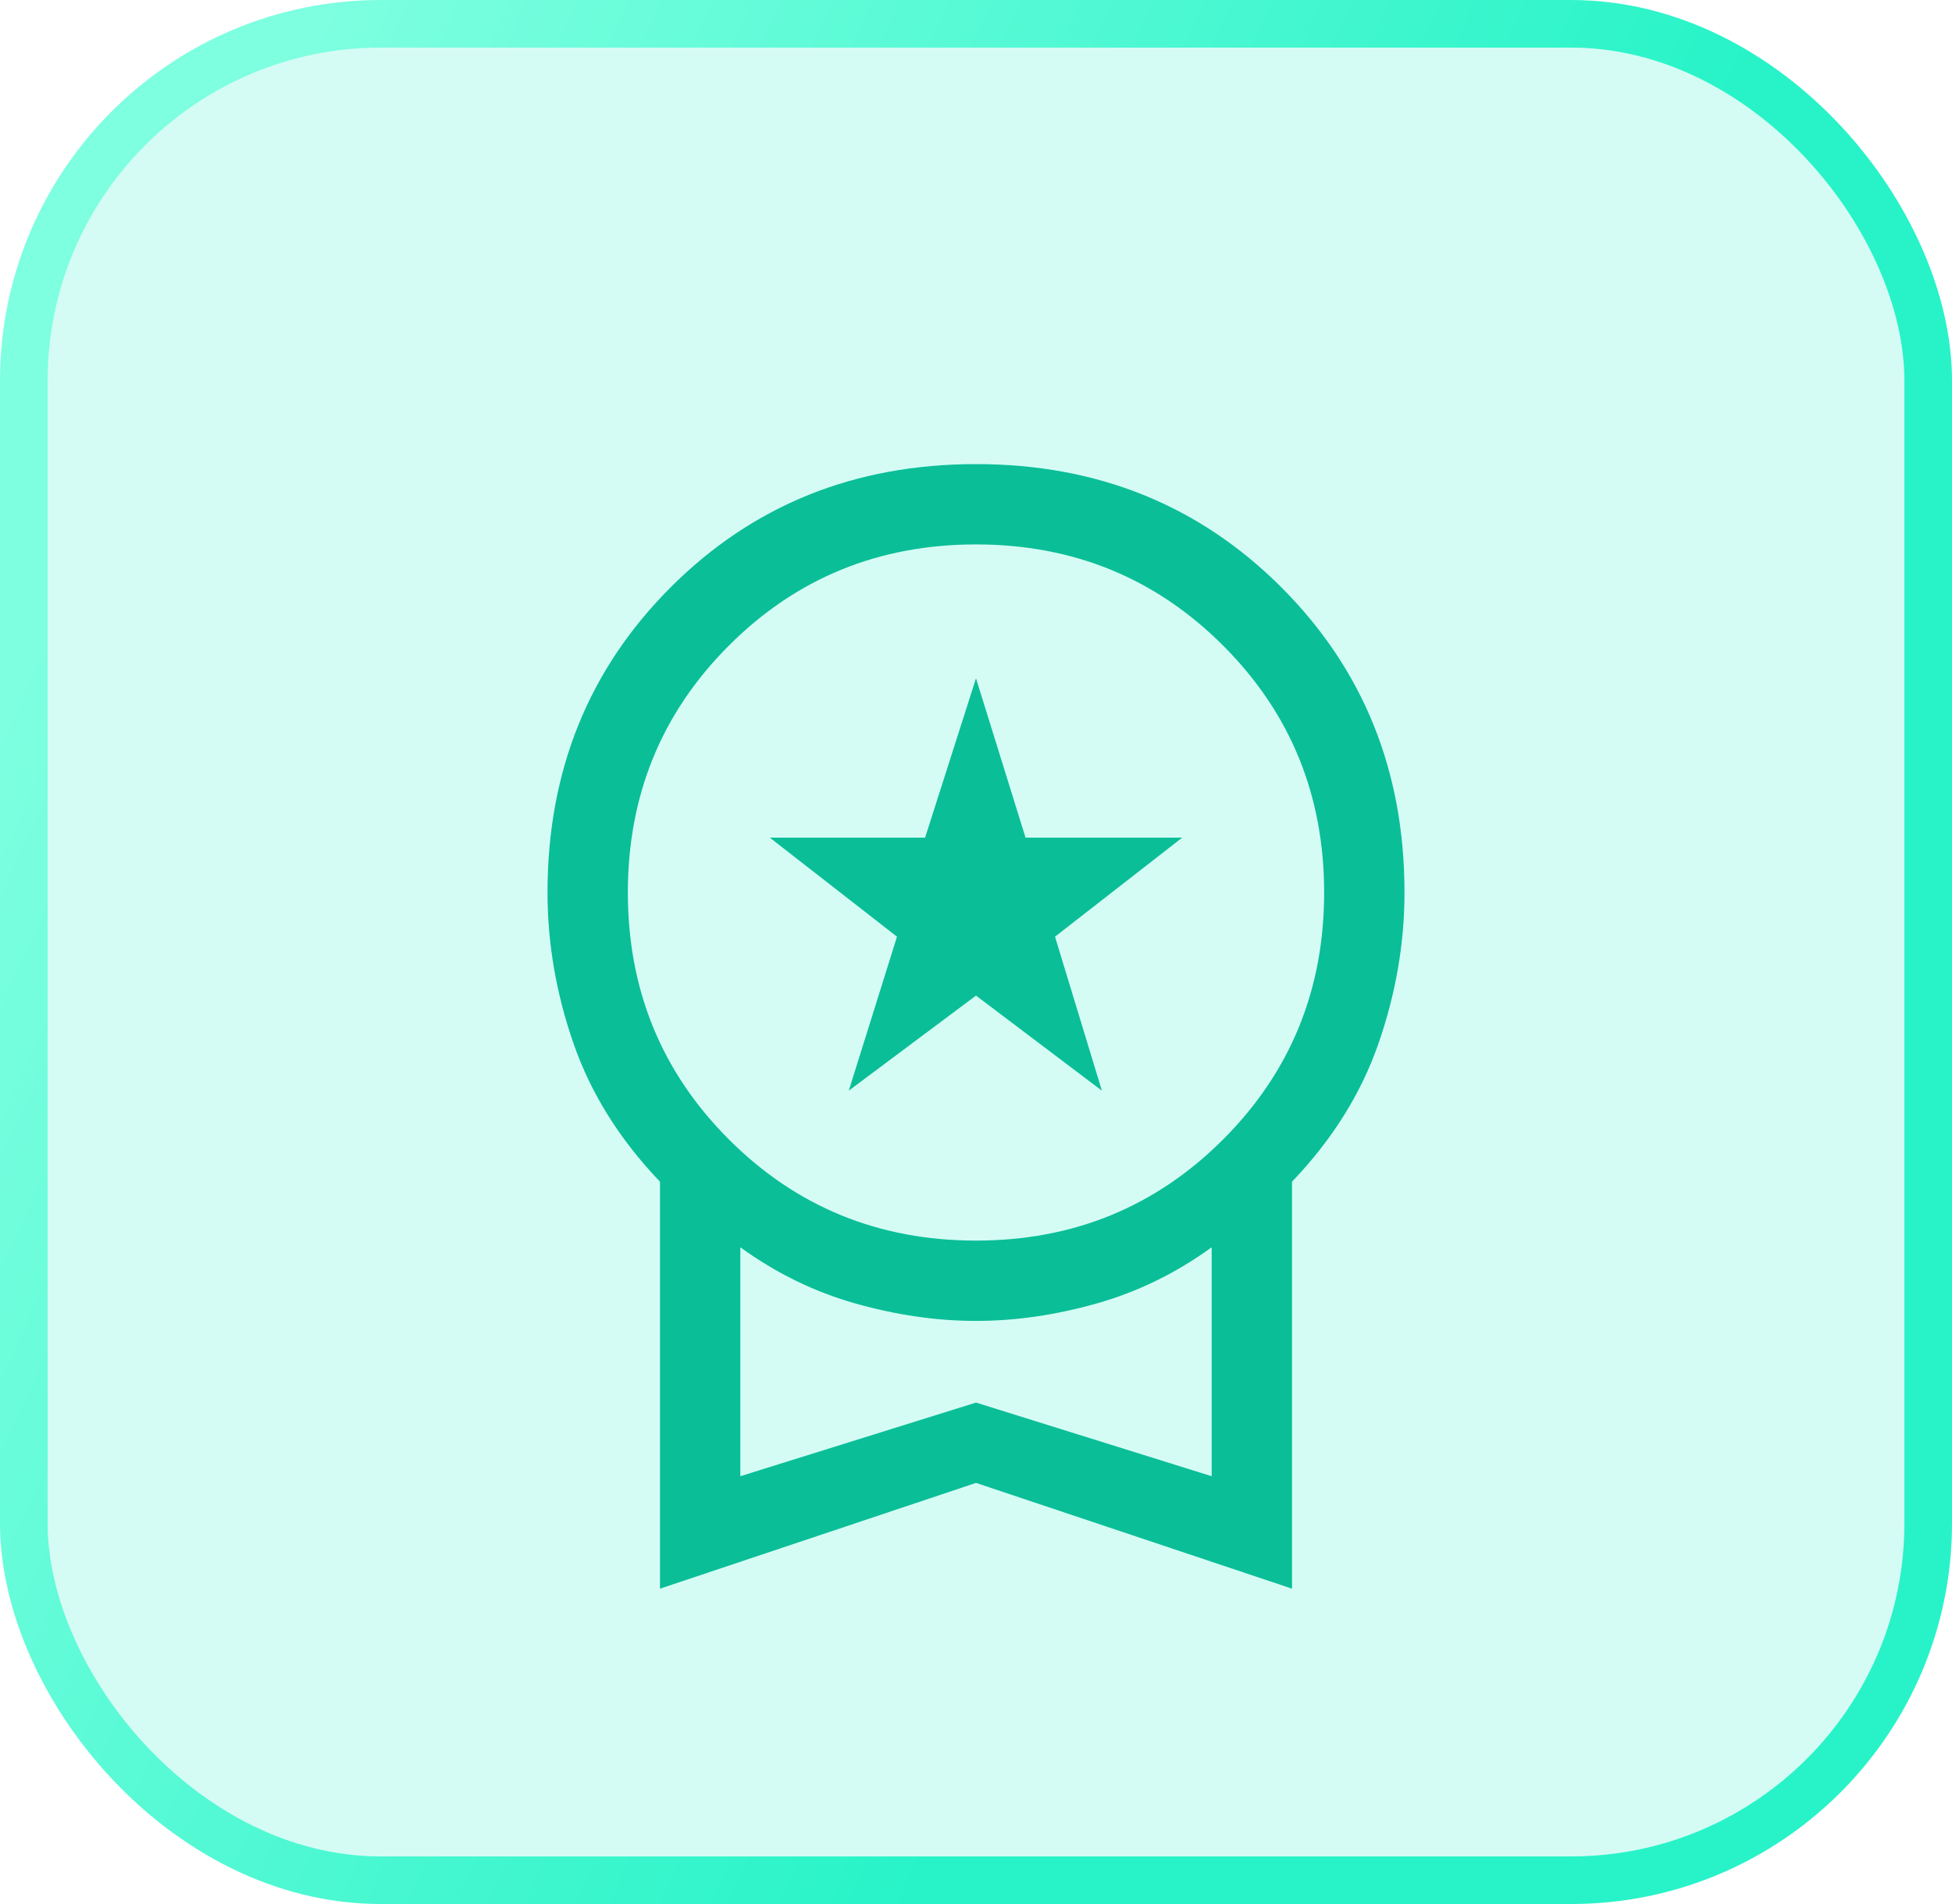
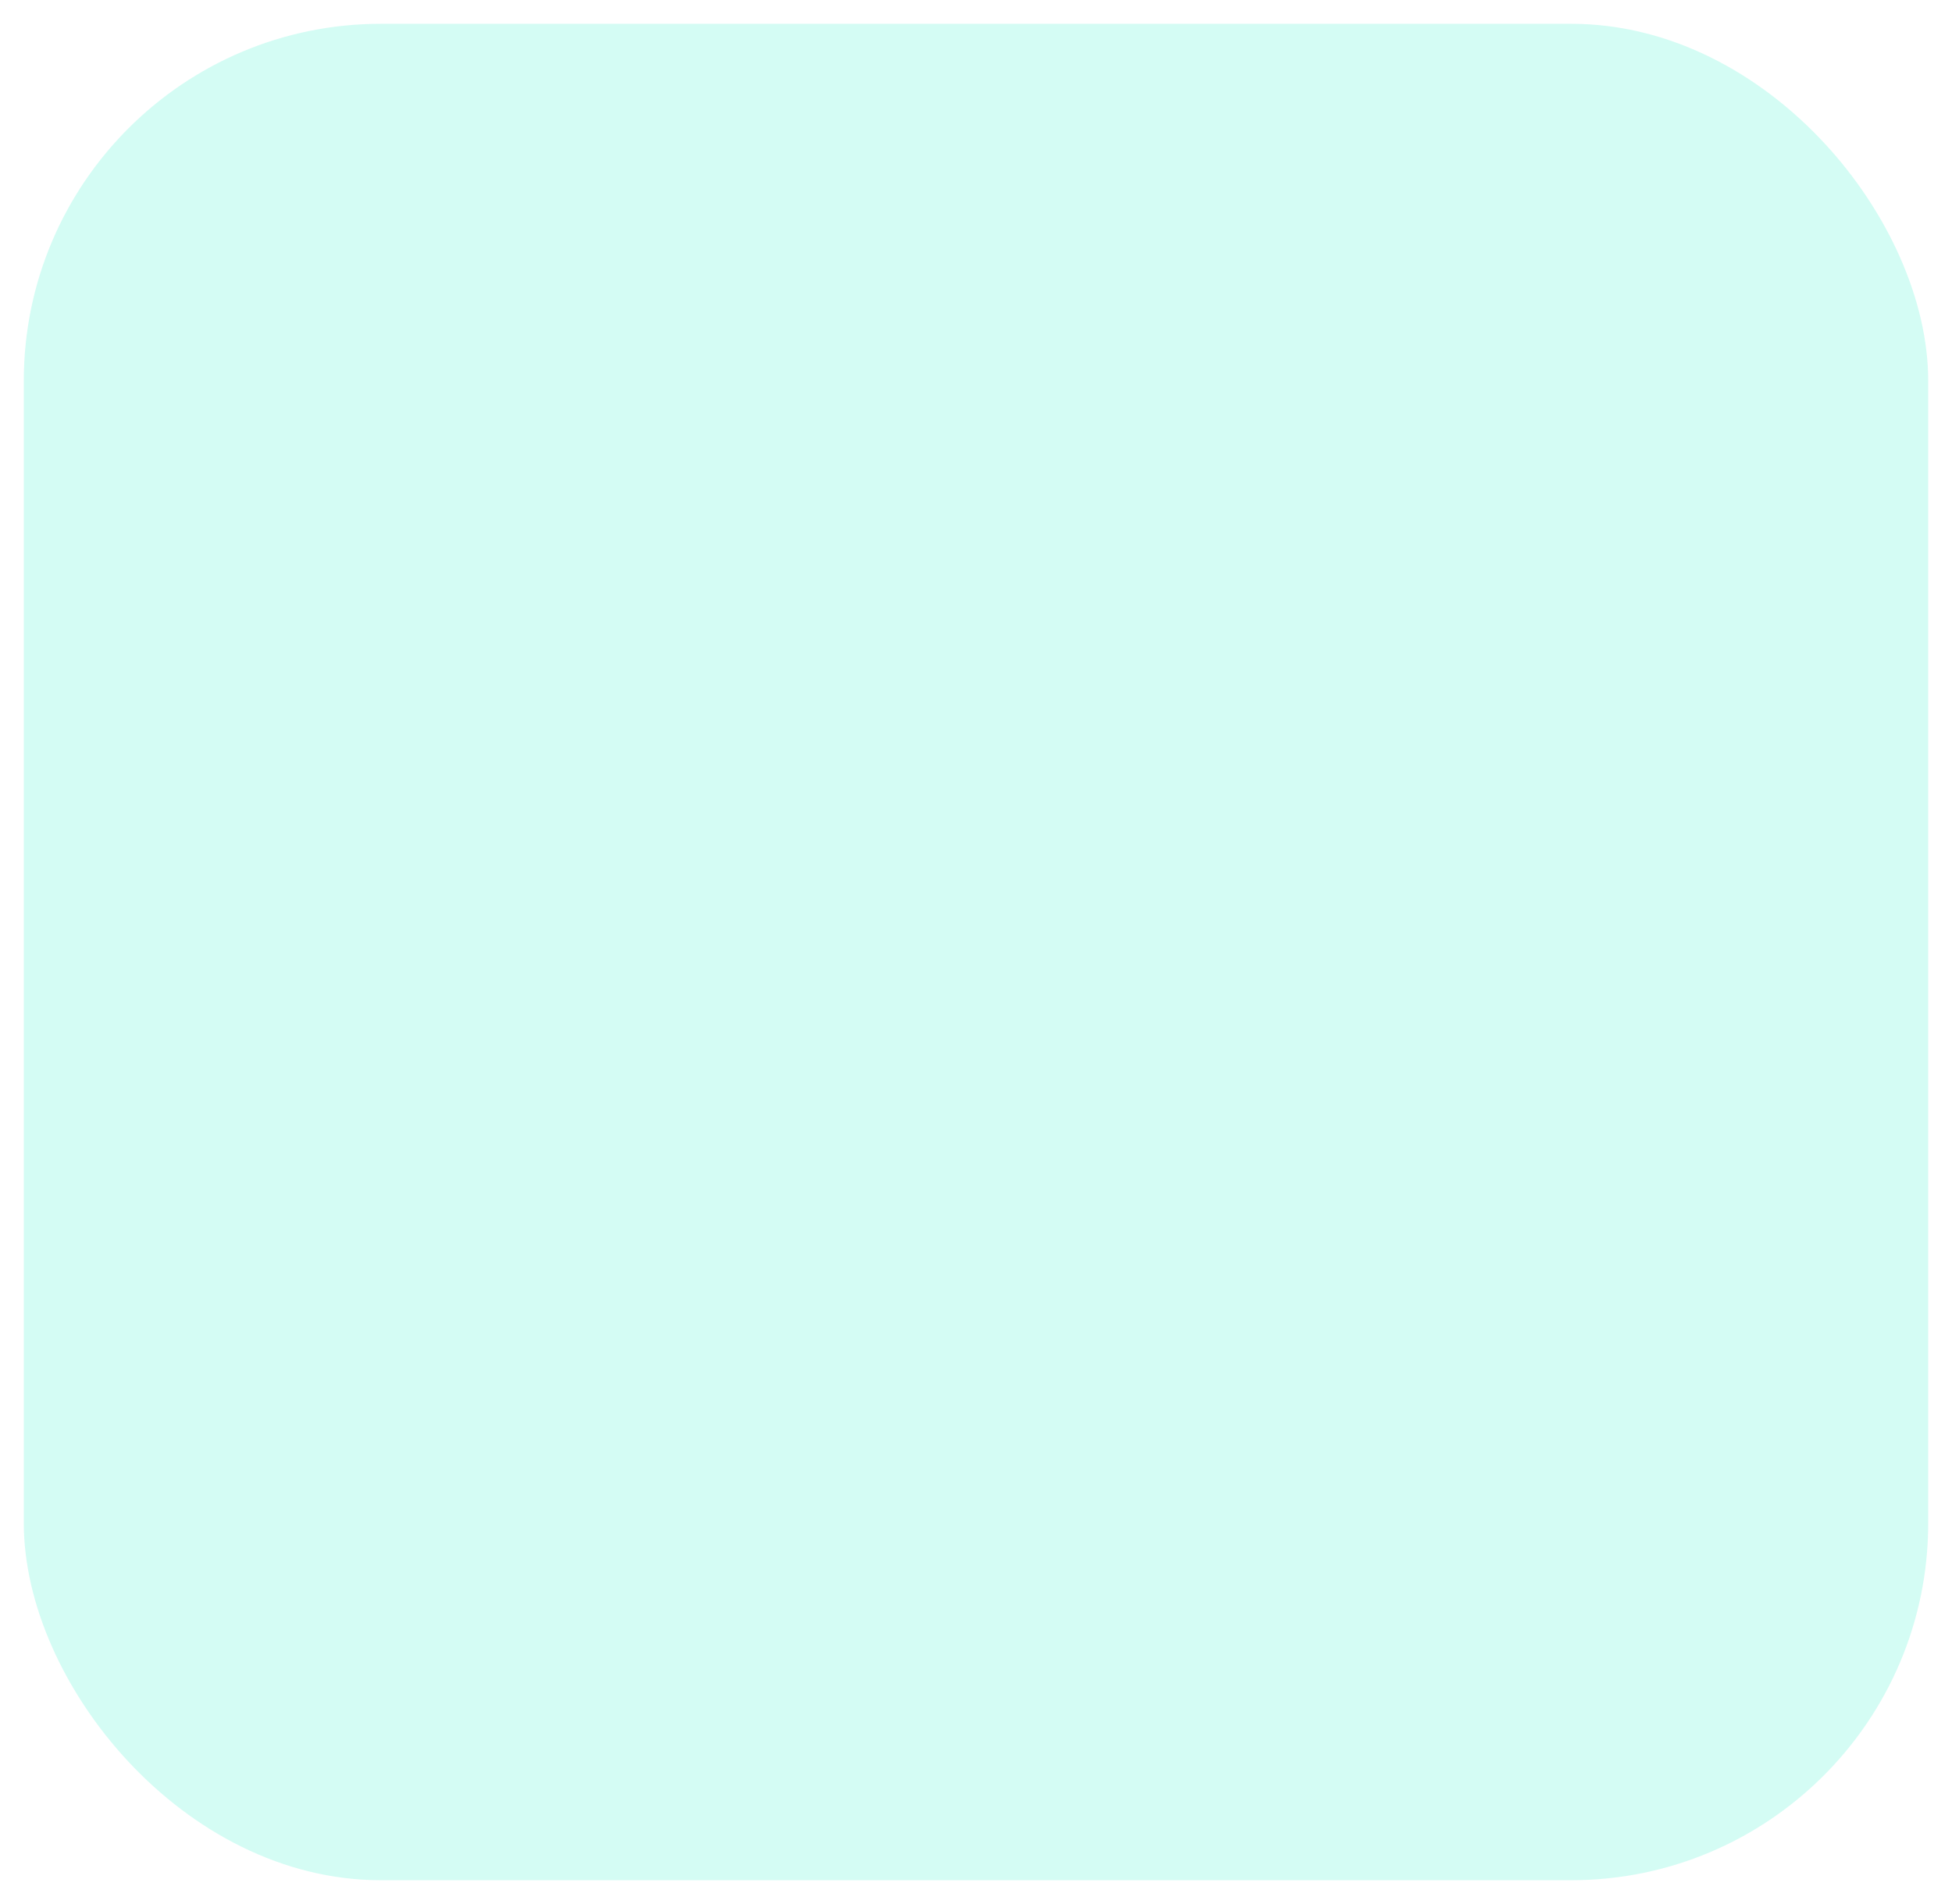
<svg xmlns="http://www.w3.org/2000/svg" width="82" height="80" viewBox="0 0 82 80" fill="none">
  <rect x="1" y="1" width="80" height="78" rx="15" fill="#28F3C8" fill-opacity="0.2" />
-   <rect x="1" y="1" width="80" height="78" rx="15" stroke="url(#paint0_linear_27_391)" stroke-width="2" />
  <g clip-path="url(#clip0_27_391)">
    <g filter="url(#filter0_d_27_391)">
-       <path d="M35.656 43.825L37.681 37.356L32.337 33.194H38.862L41 26.5L43.081 33.194H49.663L44.319 37.356L46.288 43.825L41 39.831L35.656 43.825ZM27.725 64.75V47.65C26.038 45.888 24.828 43.956 24.097 41.856C23.366 39.756 23 37.638 23 35.5C23 30.4 24.725 26.125 28.175 22.675C31.625 19.225 35.9 17.5 41 17.5C46.1 17.5 50.375 19.225 53.825 22.675C57.275 26.125 59 30.4 59 35.5C59 37.638 58.634 39.756 57.903 41.856C57.172 43.956 55.962 45.888 54.275 47.65V64.75L41 60.306L27.725 64.75ZM41 50.125C45.087 50.125 48.547 48.709 51.378 45.878C54.209 43.047 55.625 39.587 55.625 35.5C55.625 31.413 54.209 27.953 51.378 25.122C48.547 22.291 45.087 20.875 41 20.875C36.913 20.875 33.453 22.291 30.622 25.122C27.791 27.953 26.375 31.413 26.375 35.5C26.375 39.587 27.791 43.047 30.622 45.878C33.453 48.709 36.913 50.125 41 50.125ZM31.1 60.025L41 56.931L50.9 60.025V50.406C49.4 51.494 47.788 52.281 46.062 52.769C44.337 53.256 42.65 53.5 41 53.5C39.35 53.5 37.663 53.256 35.938 52.769C34.212 52.281 32.6 51.494 31.1 50.406V60.025Z" fill="#0ABE98" />
-     </g>
+       </g>
  </g>
  <defs>
    <filter id="filter0_d_27_391" x="19" y="15.5" width="44" height="55.25" filterUnits="userSpaceOnUse" color-interpolation-filters="sRGB">
      <feFlood flood-opacity="0" result="BackgroundImageFix" />
      <feColorMatrix in="SourceAlpha" type="matrix" values="0 0 0 0 0 0 0 0 0 0 0 0 0 0 0 0 0 0 127 0" result="hardAlpha" />
      <feOffset dy="2" />
      <feGaussianBlur stdDeviation="2" />
      <feComposite in2="hardAlpha" operator="out" />
      <feColorMatrix type="matrix" values="0 0 0 0 1 0 0 0 0 1 0 0 0 0 1 0 0 0 0.21 0" />
      <feBlend mode="normal" in2="BackgroundImageFix" result="effect1_dropShadow_27_391" />
      <feBlend mode="normal" in="SourceGraphic" in2="effect1_dropShadow_27_391" result="shape" />
    </filter>
    <linearGradient id="paint0_linear_27_391" x1="26.206" y1="-26.939" x2="76.308" y2="-4.147" gradientUnits="userSpaceOnUse">
      <stop stop-color="#7DFFE0" />
      <stop offset="1" stop-color="#28F3C8" />
    </linearGradient>
    <clipPath id="clip0_27_391">
      <rect width="54" height="54" fill="white" transform="translate(14 13)" />
    </clipPath>
  </defs>
</svg>